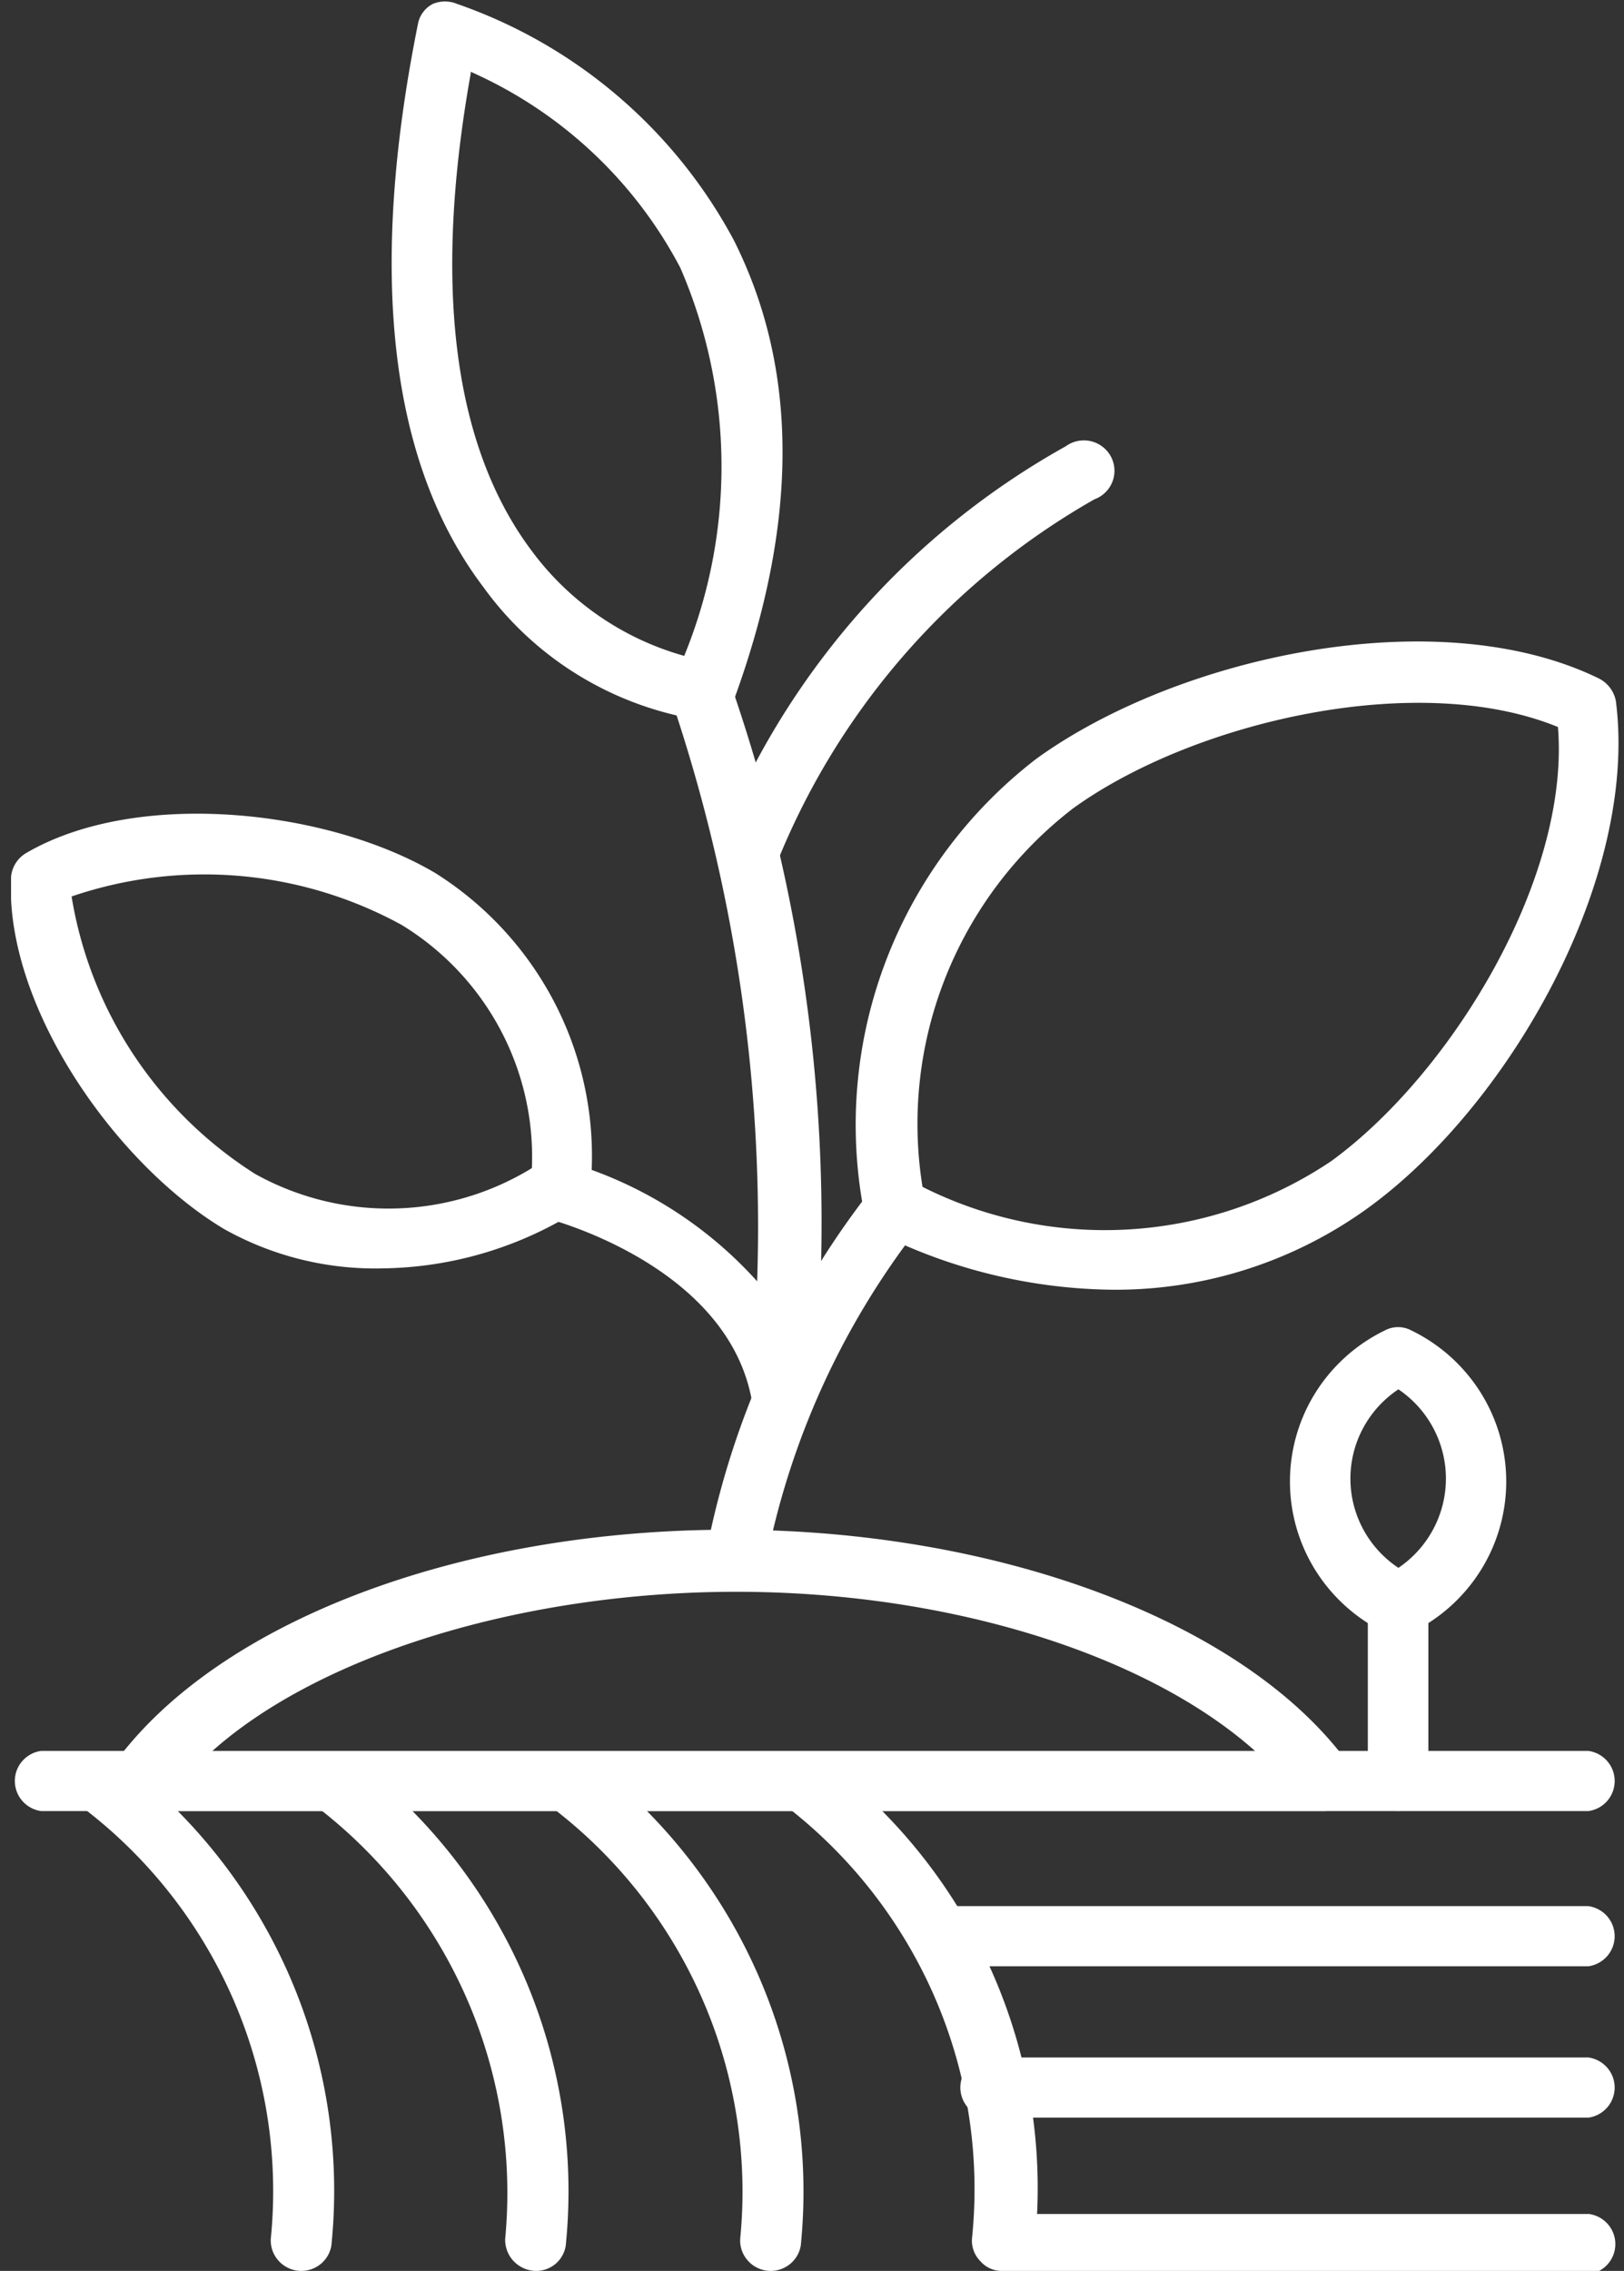
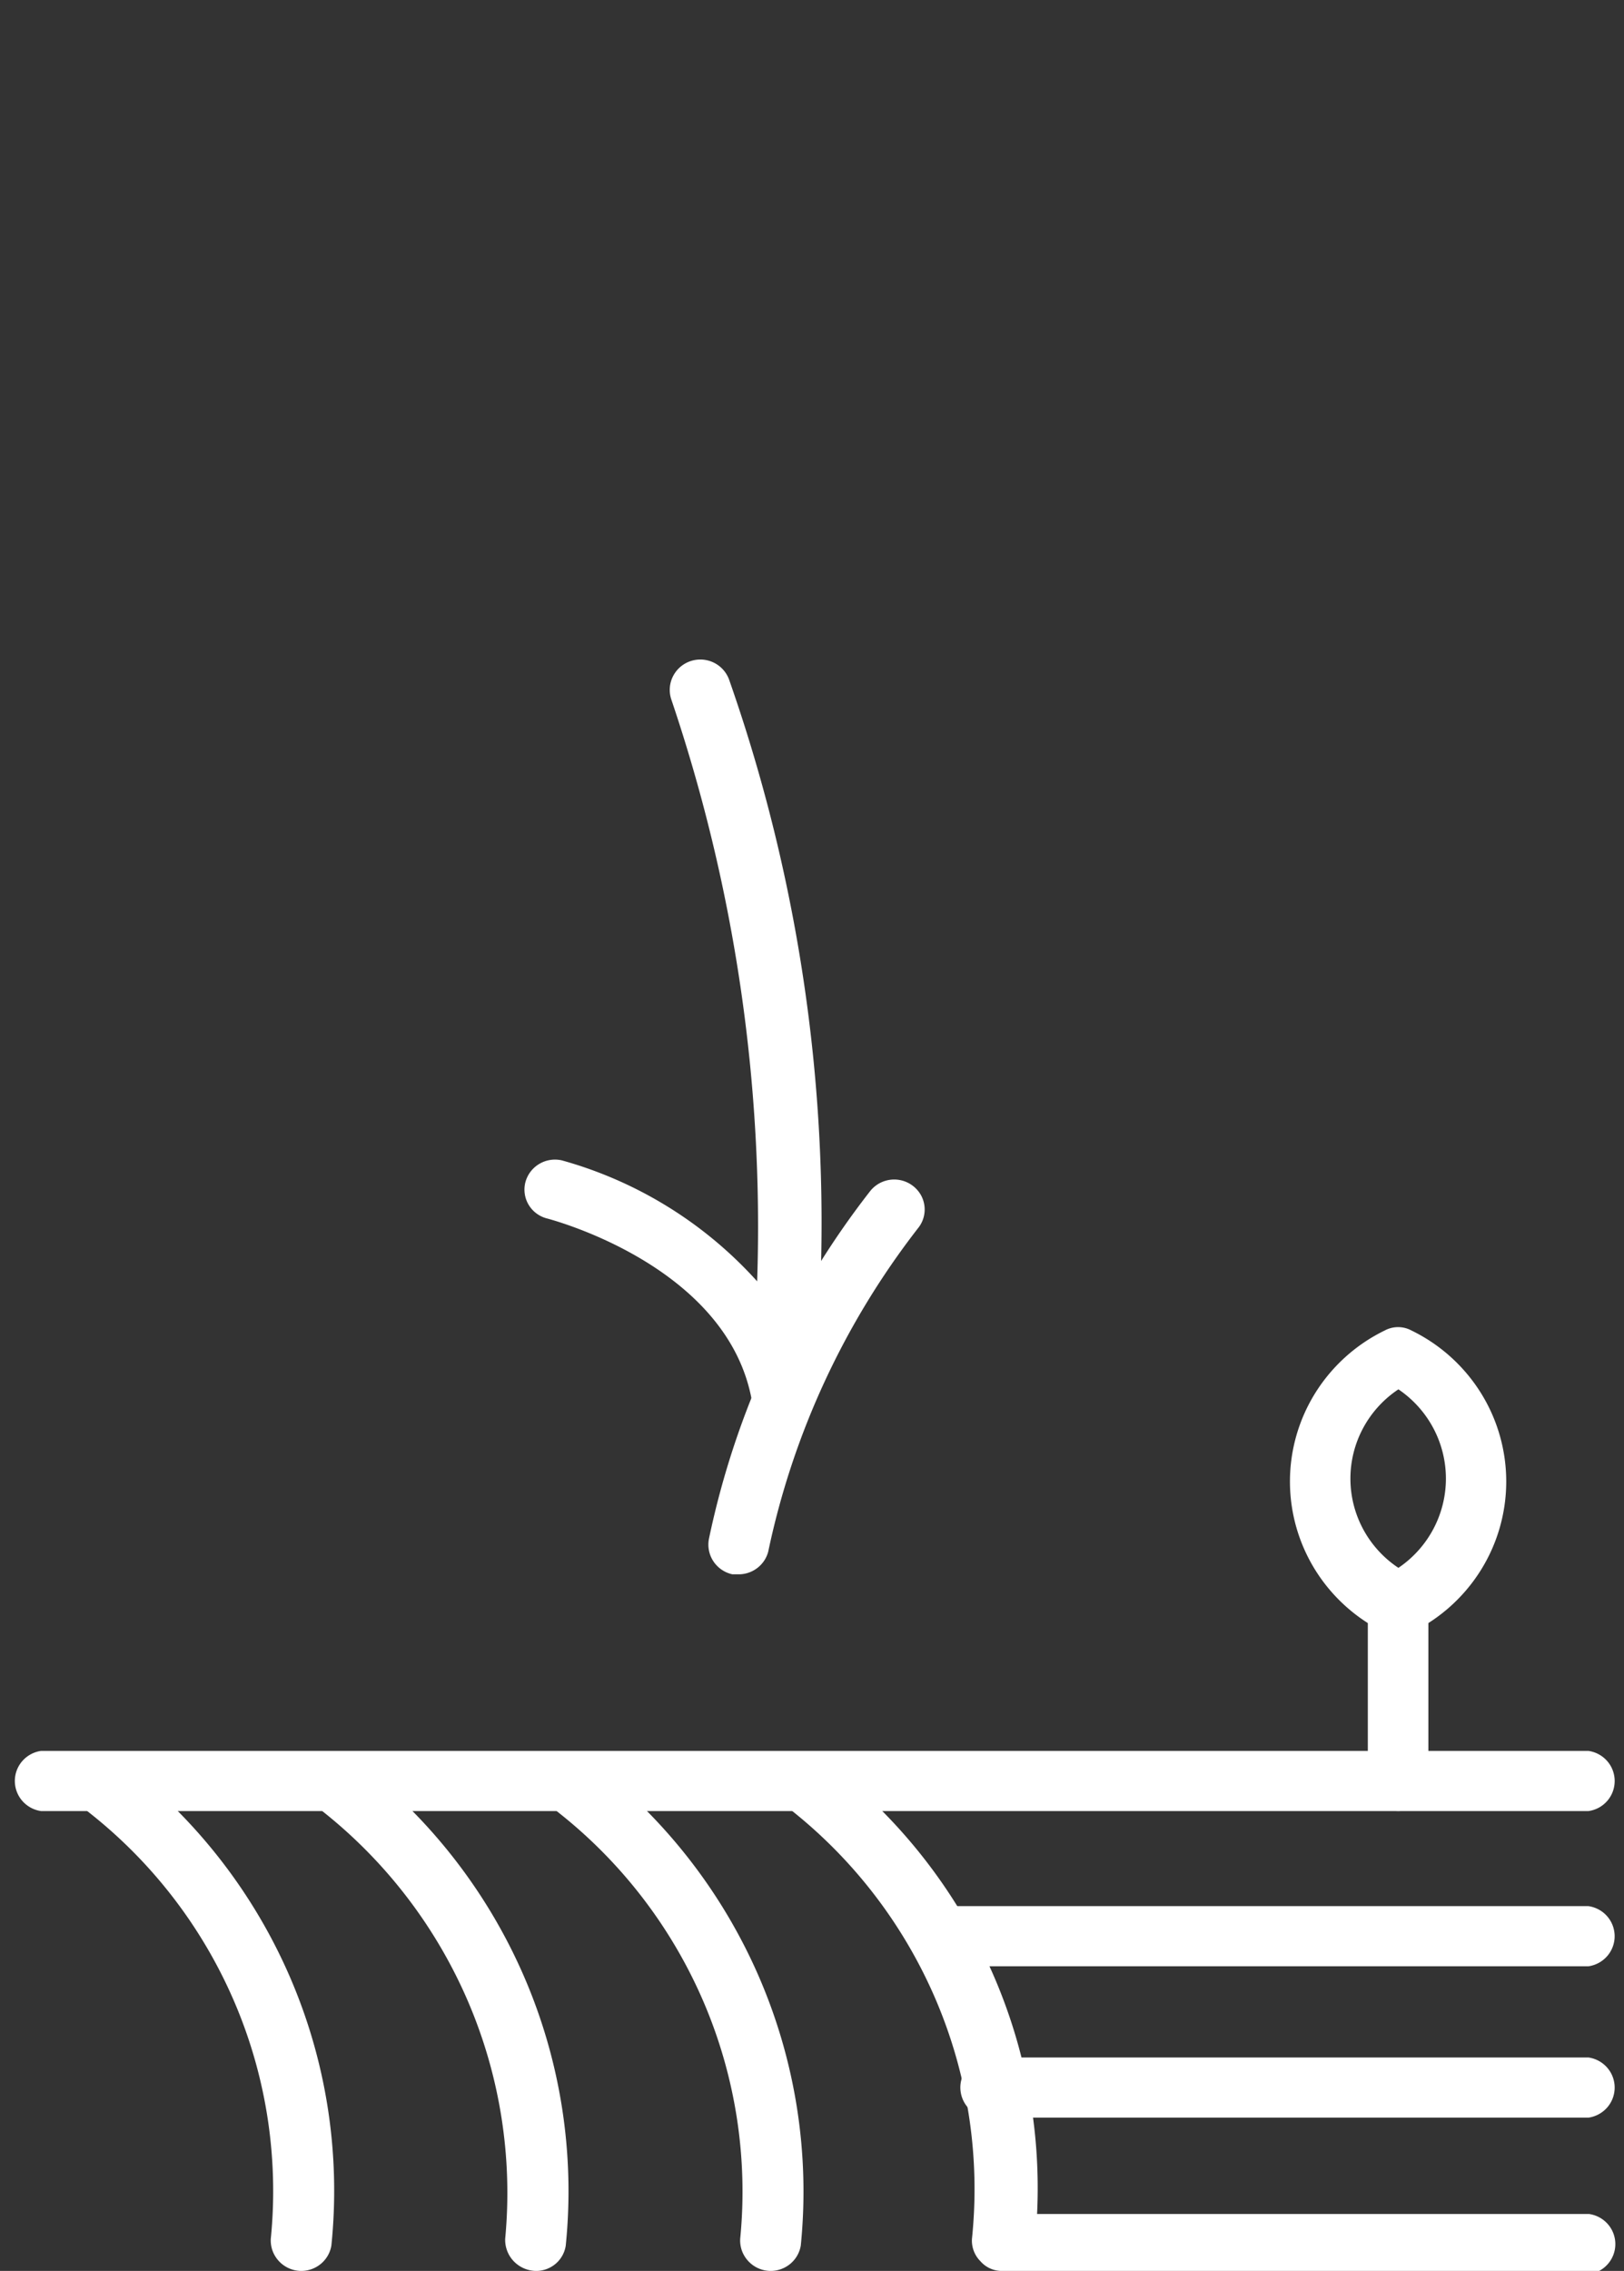
<svg xmlns="http://www.w3.org/2000/svg" width="98" height="137" fill="none" viewBox="0 0 98 137">
  <rect x="0" y="0" width="98" height="137" fill="#333333" stroke="none" />
  <g fill="#fff" clip-path="url(#clip0_504_879)">
    <path d="M44.55 94.975h-.353a1.847 1.847 0 0 1-1.148-.786 1.823 1.823 0 0 1-.267-1.36 51.115 51.115 0 0 1 9.744-20.993 1.855 1.855 0 0 1 3.05.266 1.787 1.787 0 0 1-.182 1.997 47.846 47.846 0 0 0-9.036 19.51c-.105.396-.34.745-.668.992-.327.247-.728.38-1.14.374z" />
    <path d="M47.182 86.04a1.815 1.815 0 0 1-1.19-.426 1.792 1.792 0 0 1-.617-1.096c-1.453-8.195-12.218-10.965-12.336-11.004a1.815 1.815 0 0 1-1.128-.815 1.786 1.786 0 0 1-.208-1.37c.121-.462.418-.86.83-1.107.41-.248.902-.326 1.37-.22A24.776 24.776 0 0 1 45.69 77.3a99.225 99.225 0 0 0-5.185-35.118c-.15-.46-.11-.961.112-1.392.22-.431.604-.759 1.066-.91.459-.15.958-.116 1.392.096.433.212.765.583.926 1.035a98.946 98.946 0 0 1 4.99 43.508 1.83 1.83 0 0 1-.626 1.087c-.33.278-.748.432-1.182.435z" />
-     <path d="M23.06 76.519a18.644 18.644 0 01-9.547-2.38C6.992 70.235.273 60.715.666 52.91a1.864 1.864 0 01.904-1.443c6.679-3.902 18.19-2.654 24.712 1.21a20.26 20.26 0 017.366 8.172 20.093 20.093 0 011.984 10.791 1.826 1.826 0 01-.864 1.444 22.544 22.544 0 01-11.708 3.434zM4.32 54.082a24.407 24.407 0 003.739 9.546 24.592 24.592 0 007.34 7.194 16.551 16.551 0 0016.697-.352 16.336 16.336 0 00-1.923-8.395 16.474 16.474 0 00-5.934-6.276A24.79 24.79 0 004.32 54.082zM67.14 77.806a32.276 32.276 0 01-13.986-3.355 1.845 1.845 0 01-1.021-1.366 27.759 27.759 0 011.326-15.116 27.953 27.953 0 019.085-12.198c8.525-6.166 24.2-9.6 33.944-4.839a1.923 1.923 0 011.022 1.366c1.375 10.73-6.483 24.505-15.087 30.67a25.972 25.972 0 01-15.282 4.838zM55.67 71.602a24.5 24.5 0 0024.672-1.56c7.229-5.268 14.418-17.053 13.672-26.183-8.486-3.473-22.04-.312-29.269 4.916a24.09 24.09 0 00-7.686 10.179 23.925 23.925 0 00-1.39 12.648zM42.468 43.468a20.004 20.004 0 01-7.489-2.689 19.866 19.866 0 01-5.83-5.388c-5.657-7.491-6.953-18.924-3.928-33.947a1.71 1.71 0 01.903-1.21 1.897 1.897 0 011.454 0 30.154 30.154 0 0116.697 14.242c3.929 7.804 3.929 17.052 0 27.783-.128.37-.373.687-.7.906a1.816 1.816 0 01-1.107.303zM28.403 4.448c-2.279 12.76-1.06 22.476 3.693 28.797a17.209 17.209 0 009.193 6.322 30.138 30.138 0 00-.236-23.413 26.327 26.327 0 00-12.65-11.823v.117zM45.297 52.638h-.629a1.81 1.81 0 01-1.032-.923 1.783 1.783 0 01-.068-1.379 47.279 47.279 0 0120.744-23.412 1.853 1.853 0 012.72.61 1.823 1.823 0 01-.329 2.172 1.847 1.847 0 01-.663.418 44.188 44.188 0 00-19.015 21.578 1.857 1.857 0 01-1.729.937zM79.948 109.257H8.524a1.839 1.839 0 01-1.61-.976 1.786 1.786 0 010-1.912c6.246-8.545 20.822-14.086 37.165-14.086s31.233 5.658 37.362 14.203a1.866 1.866 0 010 1.912c-.162.251-.382.46-.642.609-.26.149-.551.235-.85.25zm-67.26-3.512h63.174c-6.56-5.931-18.622-9.716-31.43-9.716-12.807 0-25.182 3.785-31.743 9.716z" />
    <path d="M95.86 109.257H2.473a1.85 1.85 0 0 1-1.129-.616 1.827 1.827 0 0 1 0-2.398 1.85 1.85 0 0 1 1.129-.615h93.385c.439.064.84.282 1.13.615a1.83 1.83 0 0 1-1.13 3.014z" />
    <path d="M84.388 109.257c-.483 0-.947-.188-1.292-.524a1.827 1.827 0 0 1-.555-1.271v-10.77a1.823 1.823 0 0 1 .43-1.465 1.844 1.844 0 0 1 1.397-.636 1.857 1.857 0 0 1 1.397.636 1.83 1.83 0 0 1 .43 1.465v10.887a1.83 1.83 0 0 1-.579 1.184c-.334.31-.772.486-1.228.494z" />
    <path d="M84.387 98.487a2.054 2.054 0 01-.825 0 10.19 10.19 0 01-4.174-3.742 10.094 10.094 0 010-10.738 10.19 10.19 0 014.174-3.742 1.699 1.699 0 011.611 0 10.19 10.19 0 014.174 3.742 10.094 10.094 0 010 10.738 10.19 10.19 0 01-4.174 3.742 1.778 1.778 0 01-.786 0zm0-14.672a6.494 6.494 0 00-2.127 2.333 6.442 6.442 0 000 6.105 6.494 6.494 0 002.127 2.332 6.532 6.532 0 002.106-2.34 6.481 6.481 0 000-6.09 6.531 6.531 0 00-2.106-2.34zM18.15 137a1.856 1.856 0 01-1.705-1.222 1.824 1.824 0 01-.103-.729 28.968 28.968 0 00-2.211-14.306 29.166 29.166 0 00-8.868-11.486 1.813 1.813 0 01-.77-1.158 1.801 1.801 0 01.28-1.359 1.833 1.833 0 012.534-.488 32.688 32.688 0 0110.171 12.974 32.46 32.46 0 012.518 16.252 1.832 1.832 0 01-.64 1.1 1.856 1.856 0 01-1.207.422zM32.332 137a1.902 1.902 0 01-1.336-.59 1.864 1.864 0 01-.51-1.361 29.282 29.282 0 00-2.234-14.284 29.478 29.478 0 00-8.806-11.508 1.824 1.824 0 01-.51-2.498 1.893 1.893 0 012.554-.507 32.805 32.805 0 0110.133 12.987 32.575 32.575 0 012.516 16.239 1.791 1.791 0 01-.617 1.096c-.332.28-.755.431-1.19.426zM46.475 137a1.856 1.856 0 01-1.705-1.222 1.824 1.824 0 01-.102-.729 29.048 29.048 0 00-2.221-14.302 29.25 29.25 0 00-8.858-11.49 1.763 1.763 0 01-.774-1.149 1.744 1.744 0 01.303-1.349 1.851 1.851 0 012.514-.507 32.808 32.808 0 0110.157 12.981 32.573 32.573 0 012.533 16.245 1.832 1.832 0 01-.64 1.1 1.856 1.856 0 01-1.207.422zM95.86 137H60.5a1.701 1.701 0 01-1.336-.585 1.752 1.752 0 01-.51-1.366 29.086 29.086 0 00-2.122-14.265 29.277 29.277 0 00-8.722-11.527 1.793 1.793 0 01-.51-2.498 1.851 1.851 0 012.514-.507 32.466 32.466 0 019.77 12.096 32.232 32.232 0 012.998 15.218H95.9c.438.064.839.283 1.129.616a1.827 1.827 0 010 2.397c-.29.334-.69.552-1.13.616L95.86 137z" />
    <path d="M95.86 118.621H56.571a1.85 1.85 0 01-1.129-.615 1.827 1.827 0 010-2.398 1.85 1.85 0 011.129-.615h39.287c.439.064.84.282 1.129.615a1.827 1.827 0 010 2.398 1.85 1.85 0 01-1.129.615zM95.86 127.752H60.068a1.857 1.857 0 01-1.476-.426 1.84 1.84 0 01-.64-1.388 1.818 1.818 0 01.64-1.388 1.845 1.845 0 011.476-.427h35.79c.439.064.84.283 1.13.616a1.827 1.827 0 010 2.398 1.85 1.85 0 01-1.13.615z" />
  </g>
  <defs>
    <clipPath id="clip0_504_879">
      <path fill="#fff" d="M0 0h97v137H0z" transform="translate(.667)" />
    </clipPath>
  </defs>
</svg>